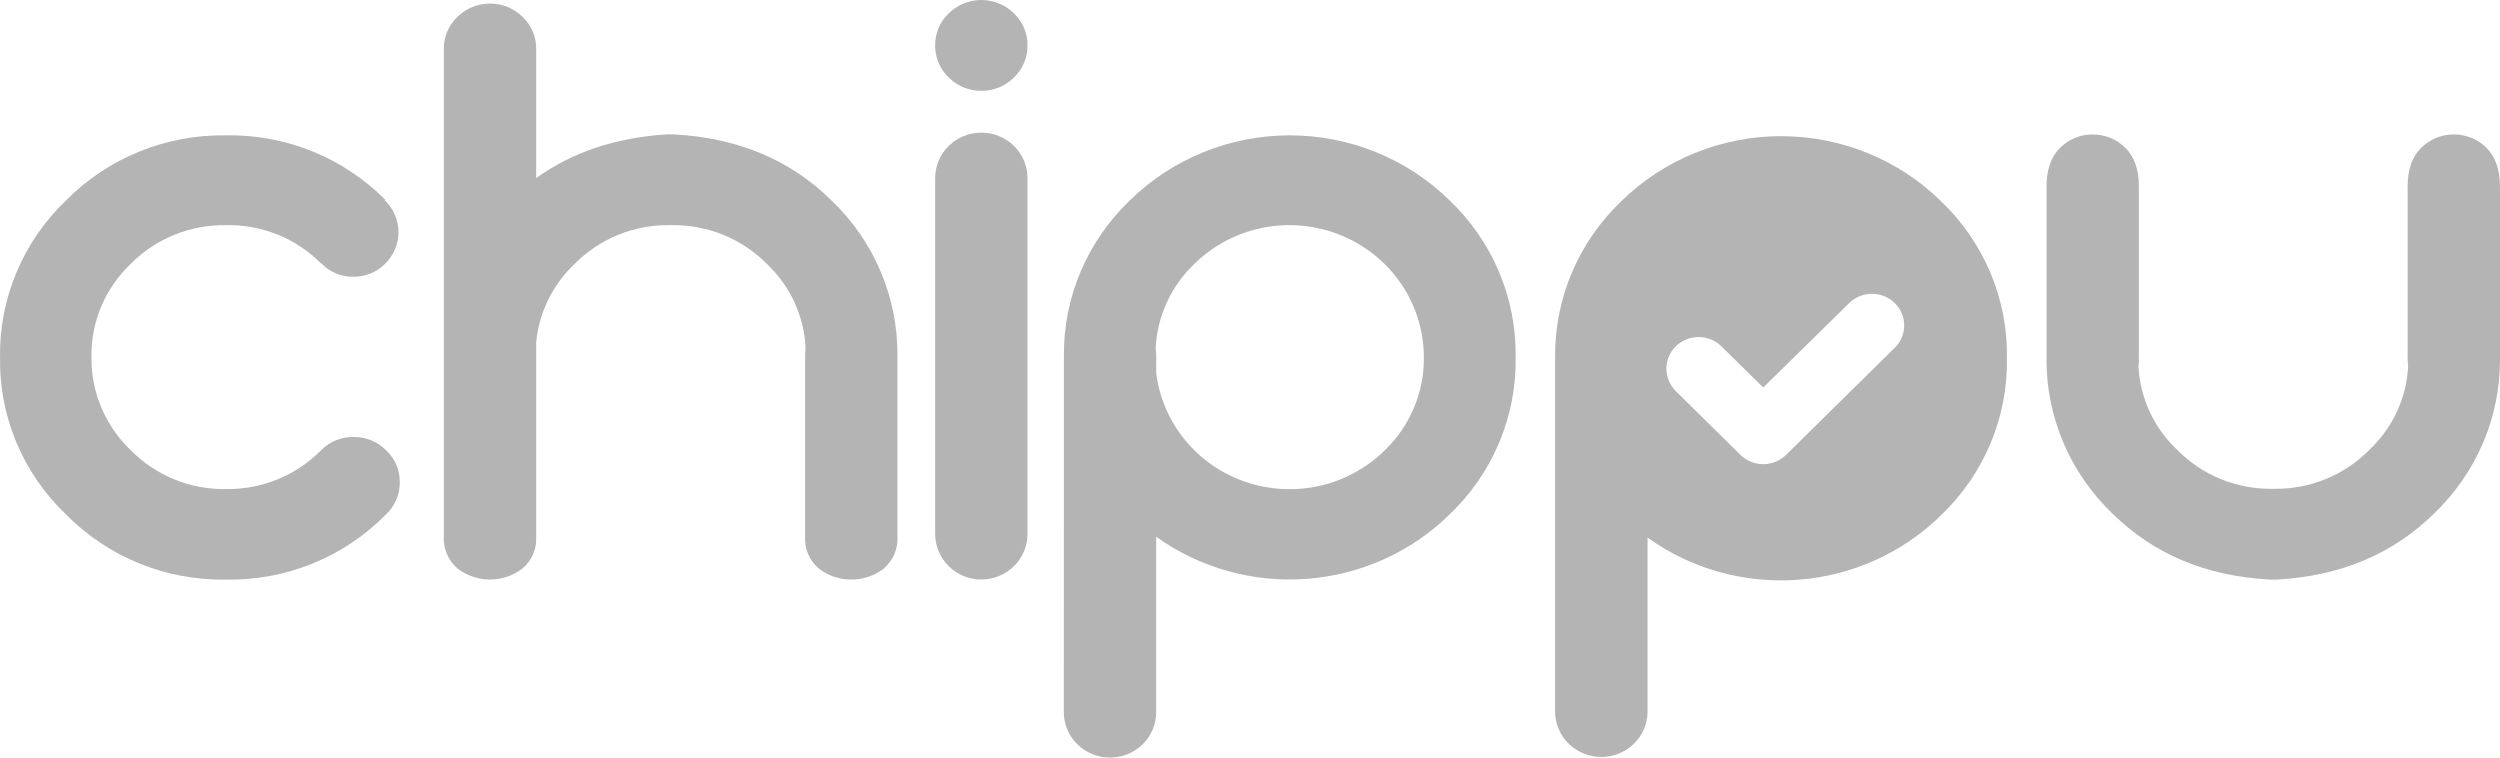
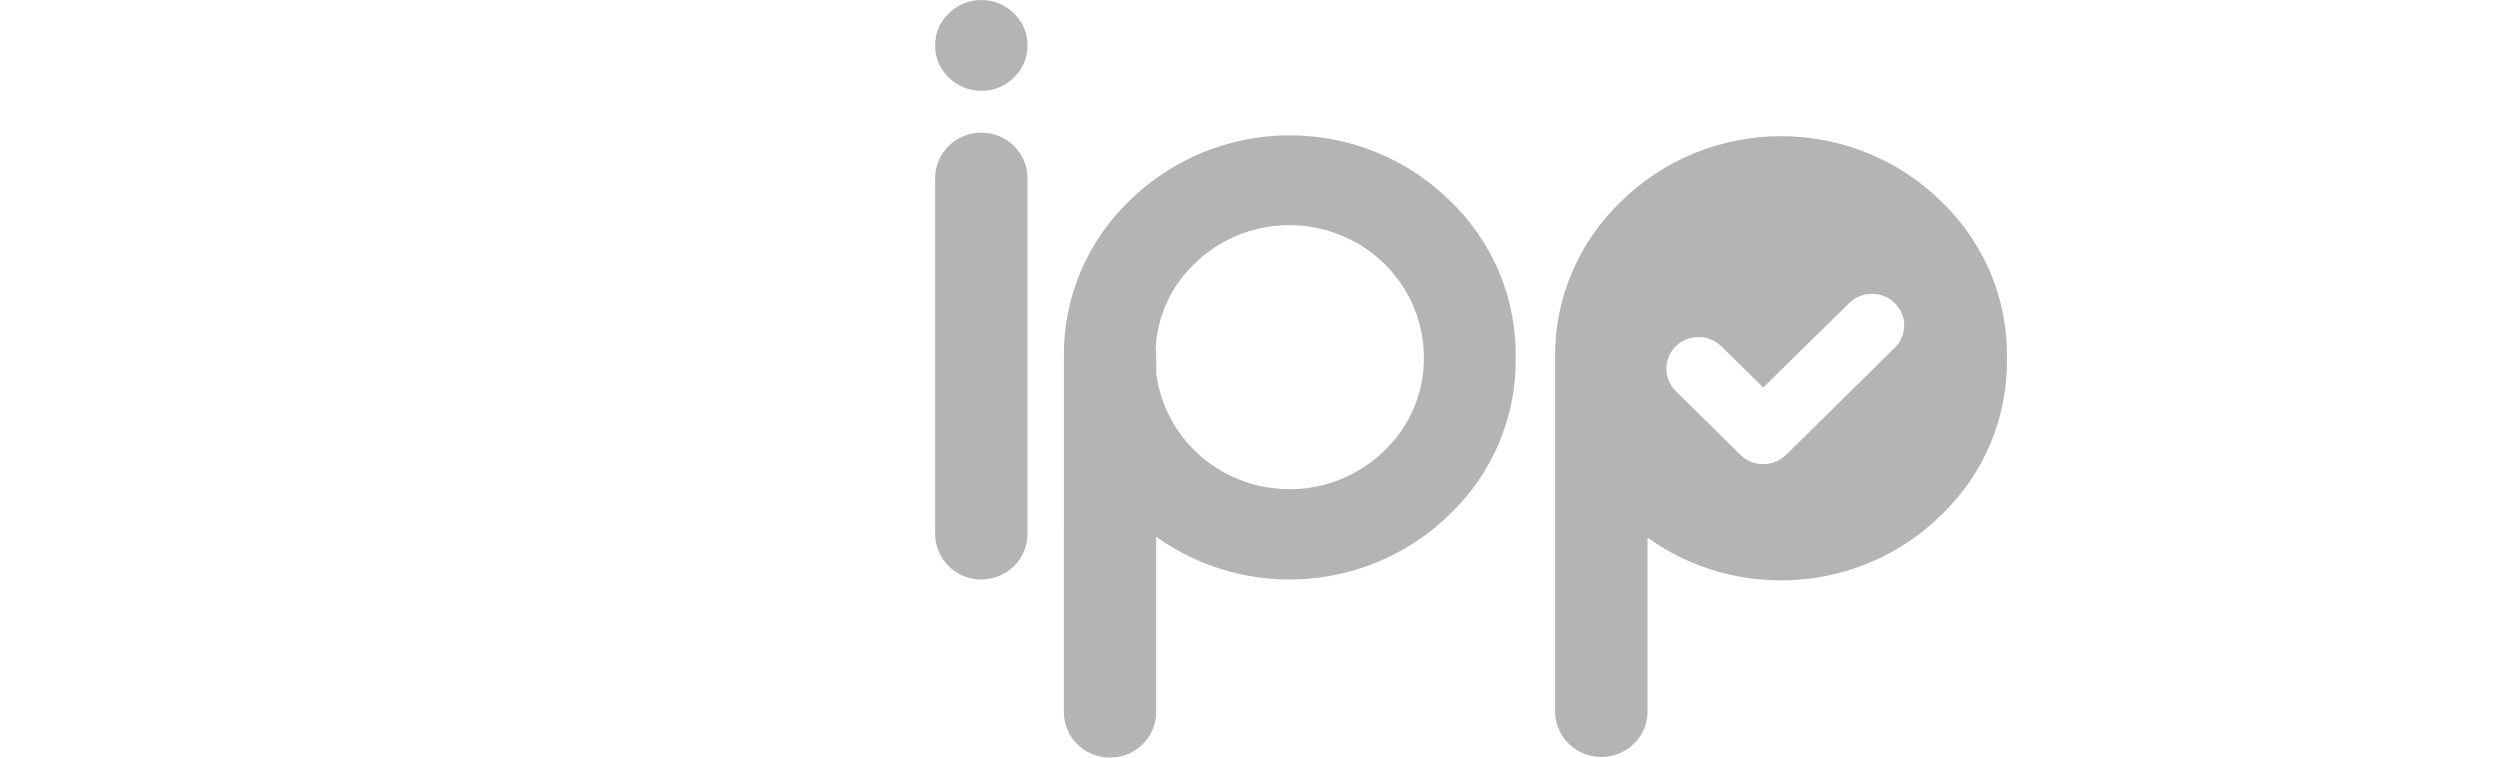
<svg xmlns="http://www.w3.org/2000/svg" width="66" height="20" viewBox="0 0 66 20" fill="none">
-   <path d="M10.16 5.287C10.16 5.296 10.16 5.3 10.172 5.3C10.394 5.52 10.52 5.819 10.52 6.129C10.52 6.44 10.394 6.738 10.172 6.959C10.063 7.07 9.931 7.159 9.786 7.218C9.641 7.278 9.485 7.308 9.328 7.306C9.17 7.308 9.014 7.278 8.868 7.217C8.723 7.156 8.592 7.066 8.484 6.953H8.473C8.148 6.625 7.757 6.366 7.326 6.192C6.894 6.019 6.431 5.934 5.965 5.944C5.498 5.937 5.035 6.024 4.603 6.199C4.172 6.373 3.781 6.633 3.455 6.962C3.119 7.28 2.854 7.663 2.675 8.086C2.496 8.51 2.407 8.965 2.415 9.424C2.408 9.883 2.497 10.338 2.676 10.762C2.855 11.186 3.12 11.569 3.455 11.889C3.78 12.219 4.171 12.48 4.602 12.656C5.034 12.832 5.498 12.919 5.965 12.912C6.429 12.918 6.89 12.832 7.32 12.658C7.749 12.484 8.138 12.226 8.463 11.9L8.487 11.876C8.597 11.766 8.728 11.679 8.873 11.621C9.018 11.562 9.174 11.534 9.331 11.536C9.492 11.534 9.651 11.564 9.8 11.625C9.949 11.686 10.083 11.775 10.195 11.889C10.311 11.997 10.403 12.127 10.464 12.272C10.526 12.417 10.556 12.572 10.554 12.729C10.556 12.887 10.525 13.043 10.464 13.189C10.402 13.334 10.311 13.466 10.195 13.575L10.172 13.599C9.626 14.15 8.971 14.586 8.248 14.879C7.524 15.171 6.747 15.316 5.965 15.302C5.18 15.315 4.401 15.169 3.675 14.874C2.95 14.579 2.294 14.14 1.747 13.586C1.183 13.049 0.737 12.403 0.437 11.689C0.136 10.975 -0.012 10.209 0.001 9.436C-0.012 8.664 0.137 7.898 0.437 7.185C0.737 6.472 1.182 5.826 1.746 5.289C2.292 4.735 2.949 4.297 3.674 4.002C4.399 3.707 5.179 3.561 5.963 3.573C6.746 3.559 7.523 3.703 8.247 3.996C8.971 4.289 9.626 4.725 10.172 5.276L10.16 5.287Z" fill="#B4B4B4" />
-   <path d="M11.717 1.292C11.714 1.135 11.745 0.978 11.807 0.833C11.868 0.687 11.96 0.556 12.075 0.446C12.188 0.335 12.322 0.246 12.47 0.185C12.617 0.125 12.776 0.094 12.936 0.094C13.096 0.094 13.254 0.125 13.402 0.185C13.549 0.246 13.684 0.335 13.796 0.446C13.912 0.555 14.003 0.687 14.065 0.833C14.127 0.978 14.157 1.135 14.155 1.292V4.7C15.119 4.012 16.271 3.628 17.609 3.548H17.8C19.482 3.641 20.864 4.22 21.948 5.288C22.504 5.819 22.945 6.455 23.245 7.158C23.545 7.861 23.697 8.616 23.693 9.378V14.149C23.703 14.31 23.677 14.47 23.615 14.619C23.552 14.768 23.457 14.901 23.334 15.008C23.089 15.198 22.786 15.301 22.474 15.301C22.162 15.301 21.858 15.198 21.613 15.008C21.493 14.905 21.399 14.777 21.337 14.634C21.274 14.49 21.247 14.334 21.255 14.178V9.4C21.255 9.33 21.259 9.259 21.267 9.189C21.23 8.347 20.864 7.552 20.247 6.969C19.921 6.638 19.529 6.376 19.096 6.2C18.663 6.024 18.197 5.937 17.729 5.944H17.681C17.214 5.937 16.75 6.024 16.318 6.2C15.887 6.376 15.496 6.637 15.171 6.967C14.589 7.515 14.228 8.252 14.155 9.041V14.177C14.163 14.333 14.135 14.489 14.073 14.633C14.011 14.776 13.916 14.904 13.796 15.006C13.551 15.196 13.248 15.3 12.936 15.3C12.623 15.3 12.32 15.196 12.075 15.006C11.953 14.899 11.857 14.767 11.795 14.618C11.733 14.469 11.706 14.308 11.717 14.148V1.292Z" fill="#B4B4B4" />
  <path d="M25.907 2.397C25.747 2.399 25.588 2.369 25.44 2.308C25.292 2.248 25.158 2.158 25.047 2.045C24.931 1.935 24.84 1.804 24.778 1.658C24.717 1.513 24.686 1.356 24.688 1.199C24.686 1.041 24.717 0.885 24.778 0.739C24.84 0.594 24.931 0.462 25.047 0.352C25.159 0.241 25.293 0.152 25.441 0.092C25.589 0.031 25.747 0 25.907 0C26.067 0 26.226 0.031 26.373 0.092C26.521 0.152 26.655 0.241 26.768 0.352C26.883 0.462 26.974 0.594 27.036 0.739C27.098 0.885 27.128 1.041 27.126 1.199C27.128 1.356 27.098 1.513 27.036 1.658C26.974 1.804 26.883 1.935 26.768 2.045C26.656 2.158 26.523 2.248 26.375 2.308C26.227 2.369 26.067 2.399 25.907 2.397ZM25.907 15.301C25.584 15.3 25.275 15.173 25.047 14.948C24.819 14.724 24.69 14.42 24.688 14.102V4.7C24.688 4.382 24.817 4.078 25.045 3.853C25.274 3.628 25.584 3.502 25.907 3.502C26.23 3.502 26.541 3.628 26.769 3.853C26.998 4.078 27.126 4.382 27.126 4.7V14.101C27.125 14.418 26.996 14.723 26.767 14.947C26.539 15.171 26.23 15.298 25.907 15.3V15.301Z" fill="#B4B4B4" />
  <path d="M28.087 9.379C28.082 8.617 28.234 7.861 28.534 7.158C28.834 6.455 29.275 5.819 29.831 5.288C30.951 4.19 32.468 3.573 34.049 3.573C35.631 3.573 37.148 4.19 38.267 5.288C38.831 5.825 39.277 6.471 39.577 7.184C39.877 7.897 40.026 8.664 40.013 9.435C40.026 10.207 39.877 10.974 39.577 11.687C39.277 12.4 38.831 13.046 38.267 13.583C37.259 14.571 35.925 15.174 34.505 15.281C33.086 15.389 31.674 14.995 30.523 14.17V18.802C30.523 19.119 30.395 19.424 30.166 19.649C29.937 19.874 29.627 20 29.304 20C28.981 20 28.671 19.874 28.442 19.649C28.213 19.424 28.085 19.119 28.085 18.802L28.087 9.379ZM30.51 9.191C30.519 9.26 30.524 9.331 30.524 9.401V9.847C30.605 10.497 30.869 11.111 31.287 11.62C31.706 12.129 32.261 12.512 32.89 12.725C33.52 12.938 34.197 12.972 34.845 12.825C35.493 12.677 36.086 12.353 36.556 11.889C36.89 11.569 37.154 11.184 37.331 10.76C37.509 10.336 37.597 9.88 37.59 9.422C37.587 8.734 37.378 8.062 36.989 7.491C36.6 6.92 36.047 6.474 35.401 6.211C34.755 5.947 34.045 5.877 33.358 6.009C32.672 6.141 32.041 6.47 31.544 6.954C30.921 7.542 30.551 8.343 30.51 9.191Z" fill="#B4B4B4" />
-   <path d="M59.92 15.301C58.239 15.209 56.856 14.629 55.773 13.562C55.217 13.031 54.776 12.395 54.476 11.692C54.176 10.99 54.024 10.235 54.028 9.473V4.935C54.028 4.482 54.148 4.136 54.387 3.901C54.499 3.79 54.633 3.701 54.781 3.64C54.929 3.58 55.087 3.549 55.247 3.549C55.407 3.549 55.565 3.58 55.713 3.64C55.861 3.701 55.995 3.79 56.108 3.901C56.346 4.136 56.466 4.473 56.466 4.912V9.449C56.466 9.52 56.466 9.587 56.455 9.661C56.494 10.503 56.862 11.298 57.483 11.881C57.807 12.211 58.198 12.472 58.629 12.648C59.061 12.824 59.525 12.911 59.992 12.904H60.036C60.503 12.911 60.967 12.824 61.398 12.648C61.83 12.472 62.221 12.211 62.545 11.881C63.167 11.299 63.535 10.504 63.575 9.661C63.566 9.59 63.562 9.52 63.562 9.449V4.912C63.562 4.473 63.681 4.136 63.92 3.901C64.033 3.79 64.167 3.701 64.315 3.64C64.463 3.58 64.621 3.549 64.781 3.549C64.941 3.549 65.099 3.58 65.247 3.64C65.395 3.701 65.529 3.79 65.641 3.901C65.88 4.136 66 4.482 66 4.935V9.473C66.004 10.235 65.852 10.99 65.552 11.693C65.252 12.395 64.81 13.031 64.254 13.562C63.169 14.628 61.787 15.208 60.106 15.301H59.92Z" fill="#B4B4B4" />
  <path d="M51.24 5.31C50.12 4.211 48.603 3.595 47.022 3.595C45.441 3.595 43.924 4.211 42.804 5.31C42.248 5.84 41.806 6.476 41.505 7.179C41.205 7.881 41.051 8.637 41.055 9.399V18.825C41.066 19.136 41.199 19.43 41.427 19.647C41.654 19.863 41.958 19.984 42.275 19.984C42.591 19.984 42.895 19.863 43.123 19.647C43.35 19.43 43.484 19.136 43.495 18.825V14.193C44.645 15.019 46.057 15.413 47.477 15.305C48.897 15.198 50.231 14.595 51.239 13.606C51.802 13.069 52.248 12.423 52.548 11.71C52.848 10.996 52.996 10.23 52.983 9.458C52.997 8.686 52.849 7.92 52.549 7.206C52.249 6.493 51.804 5.847 51.24 5.31ZM50.022 9.18L47.151 12.01C46.991 12.166 46.775 12.254 46.55 12.254C46.324 12.254 46.108 12.166 45.948 12.01L44.241 10.325C44.082 10.168 43.992 9.955 43.992 9.734C43.992 9.624 44.014 9.515 44.057 9.414C44.1 9.312 44.163 9.22 44.242 9.142C44.321 9.065 44.415 9.003 44.518 8.961C44.621 8.919 44.732 8.898 44.843 8.898C45.069 8.898 45.285 8.986 45.445 9.143L46.55 10.23L48.819 8.001C48.978 7.844 49.195 7.756 49.42 7.756C49.646 7.756 49.862 7.844 50.022 8.001C50.181 8.157 50.271 8.37 50.271 8.592C50.271 8.814 50.182 9.026 50.022 9.183V9.18Z" fill="#B4B4B4" />
</svg>